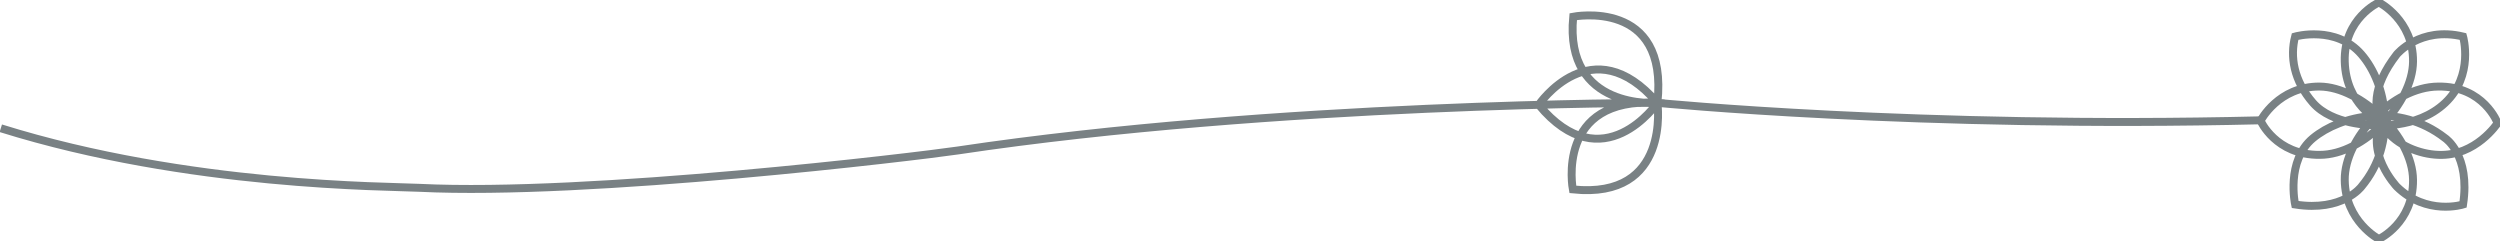
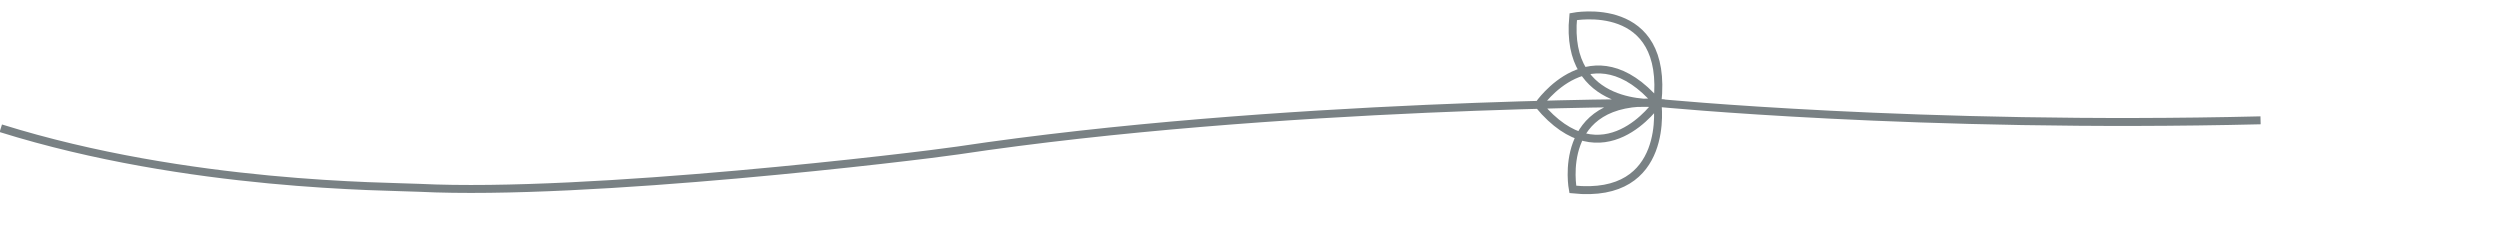
<svg xmlns="http://www.w3.org/2000/svg" x="0px" y="0px" viewBox="0 0 629.6 60.8">
-   <path fill="none" stroke="#798184" stroke-miterlimit="10" stroke-width="2" d="M599.1,30.4c0,0-8.3-4-8.6-14.9s8.6-14.9,8.6-14.9s8.7,4.4,8.6,14.9  S595.3,39,584.2,39c-11.1,0.1-14.9-8.6-14.9-8.6s4.5-8.7,14.9-8.6c10.4,0.1,23.4,12.6,23.5,23.5s-8.6,14.9-8.6,14.9  s-8.5-4.4-8.6-14.9s12.1-23.4,23.5-23.5C625.5,21.6,629,31,629,31s-5.5,8.4-14.9,8c-9.4-0.3-23.2-8.9-10.5-25.3  c0,0,5.8-7.1,16.7-4.5c0,0,2.8,9.8-4.5,16.7c-7.3,6.9-18.3,5.6-18.3,5.6s-10.1,0-15-5.6s-5.8-11.7-4.5-16.7c0,0,10.3-2.9,16.7,4.5  c6.4,7.4,9.2,22.3,0,33.3c0,0-4.7,6.4-16.7,4.5c0,0-2.4-11,4.5-16.7s21.5-9.2,33.3,0c0,0,6.4,4.2,4.5,16.7c0,0-9.2,2.9-16.7-4.5  c0,0-8.4-8.9-3.5-17" />
  <path fill="none" stroke="#798184" stroke-miterlimit="10" stroke-width="2" d="M569.3,30.3c-86.1,2.1-151.9-4.4-151.9-4.4s-23.5,2-21.2-21.7  c0,0,24.1-4.7,21.2,21.7c0,0,3.5,24.4-21.3,21.8c0,0-4.5-23.4,21.3-21.8c0,0-13.7,20-29.9,0.5c0,0,13.4-19.7,29.9-0.5  c0,0-96.2,0-176.2,12c-10.1,1.5-92.9,11.5-135.6,9.4c-7.7-0.4-58-0.2-105.4-15" />
</svg>